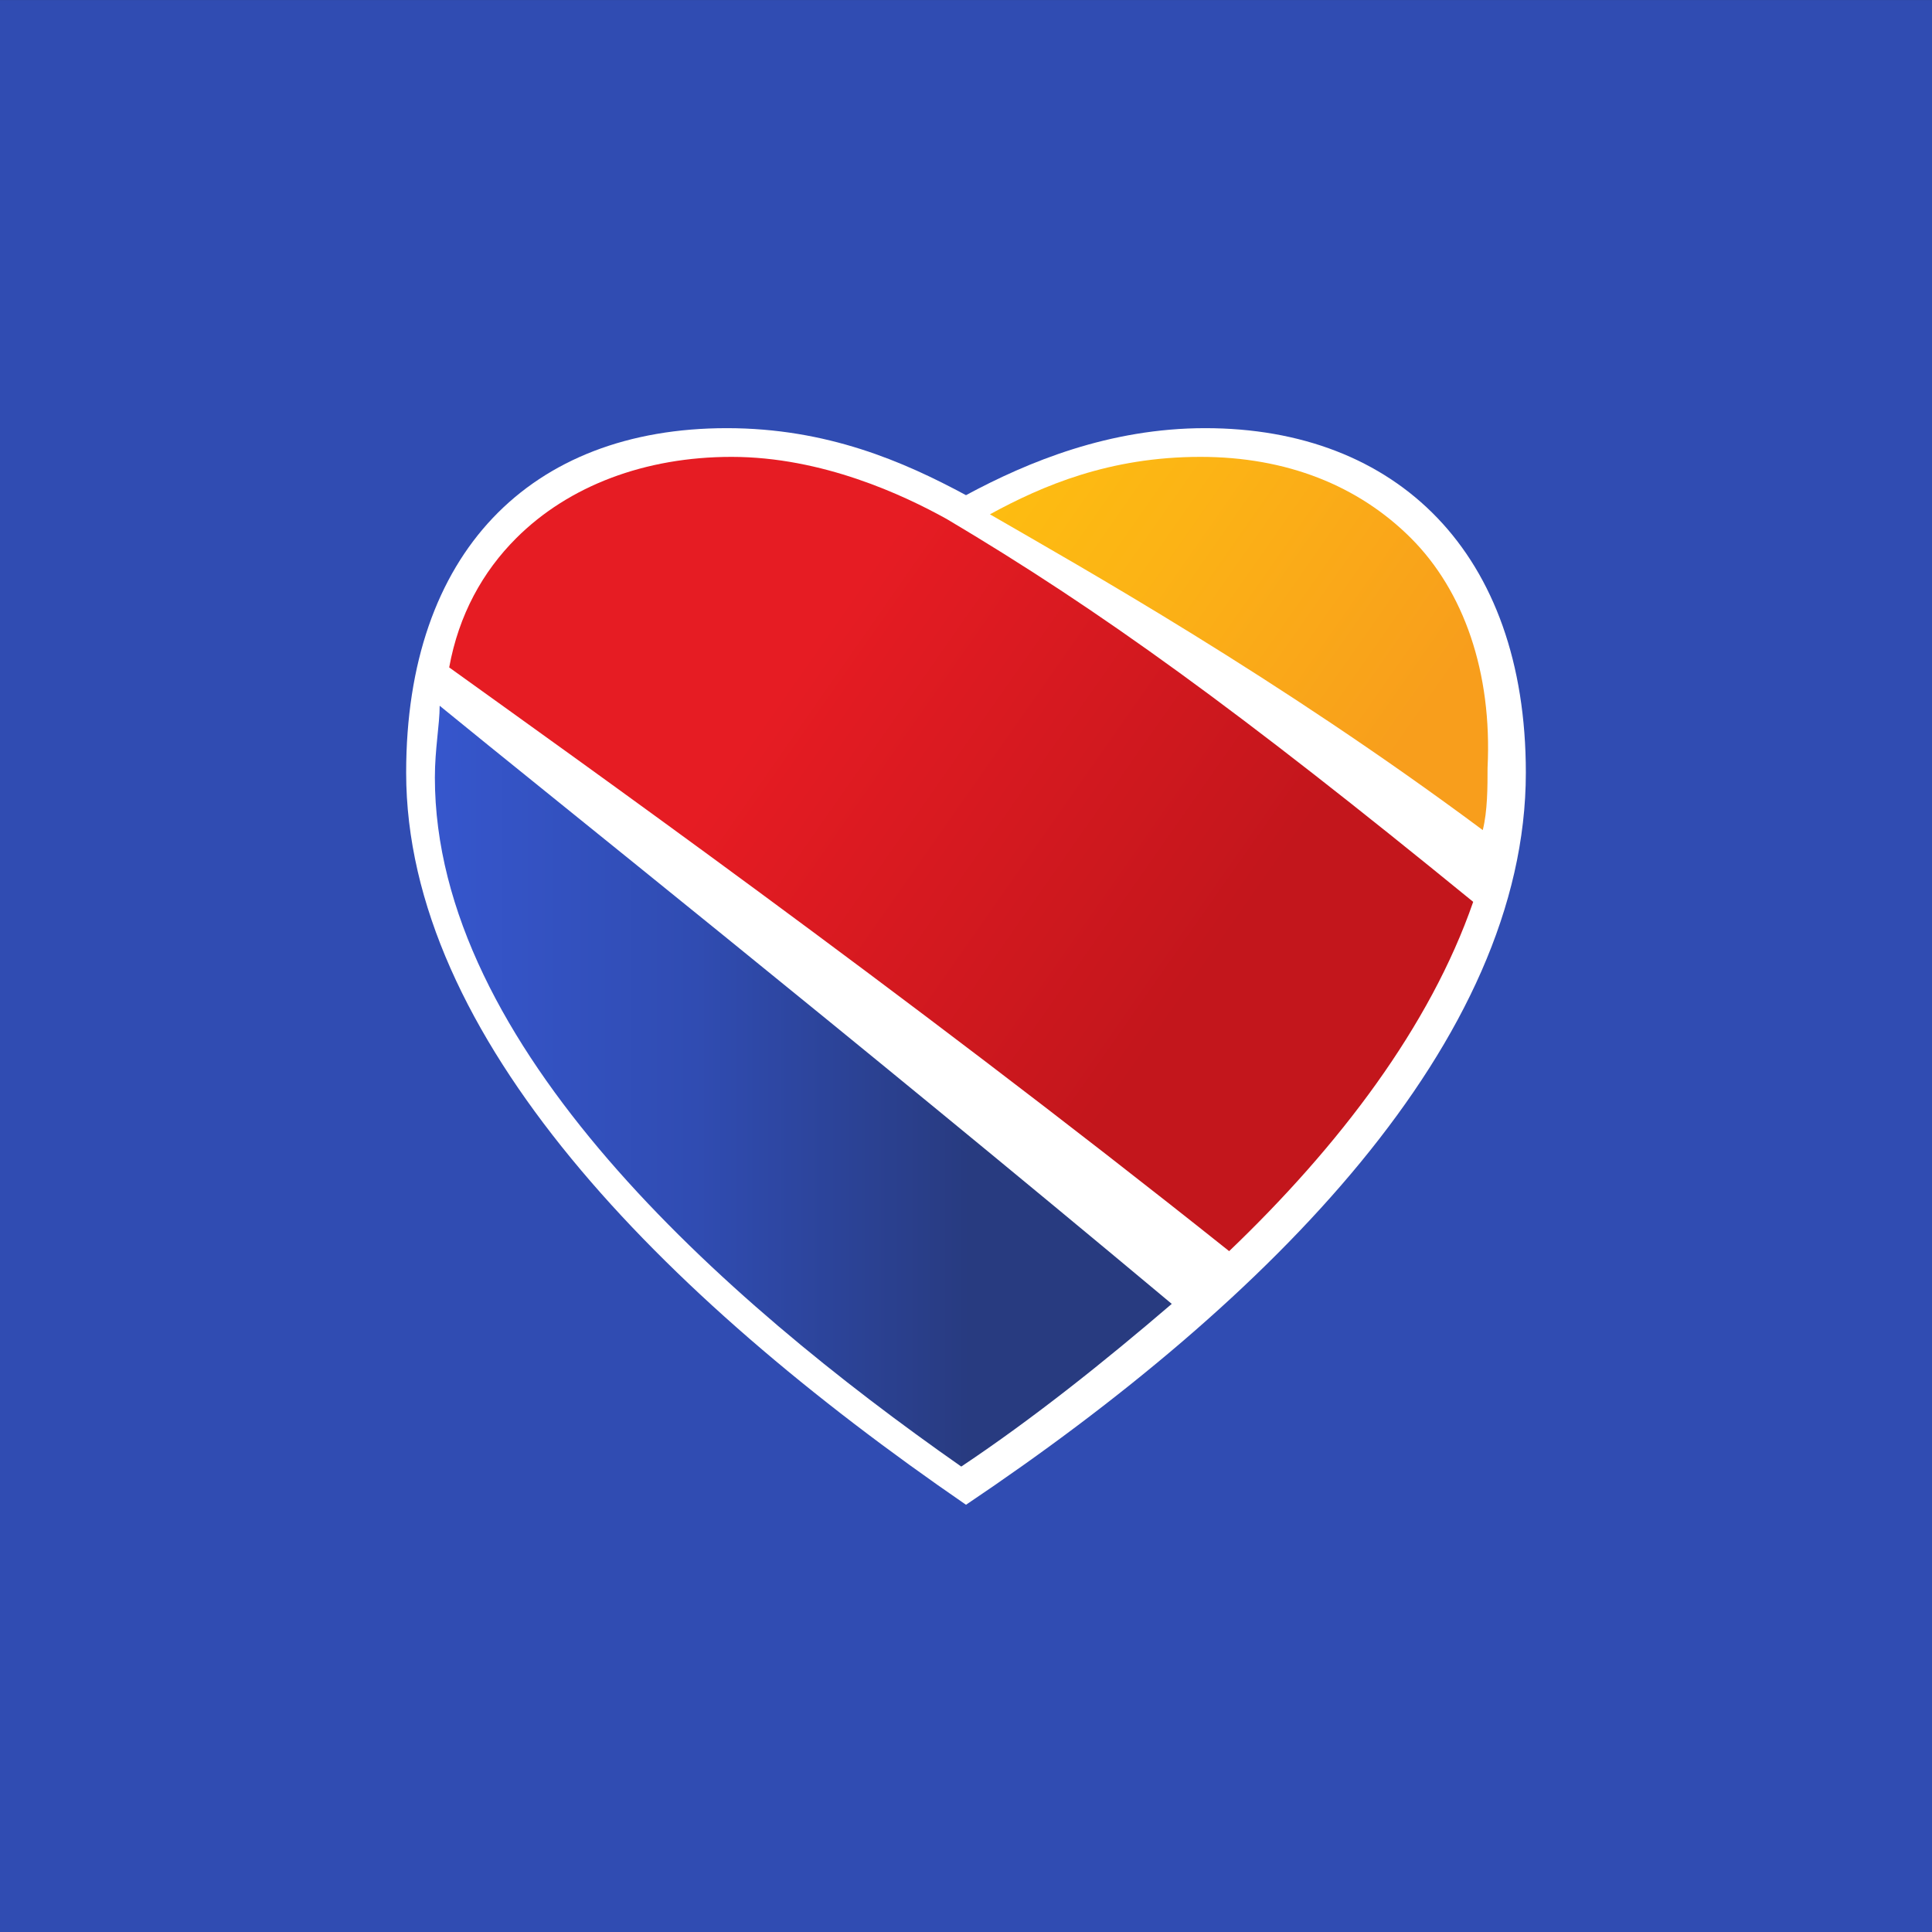
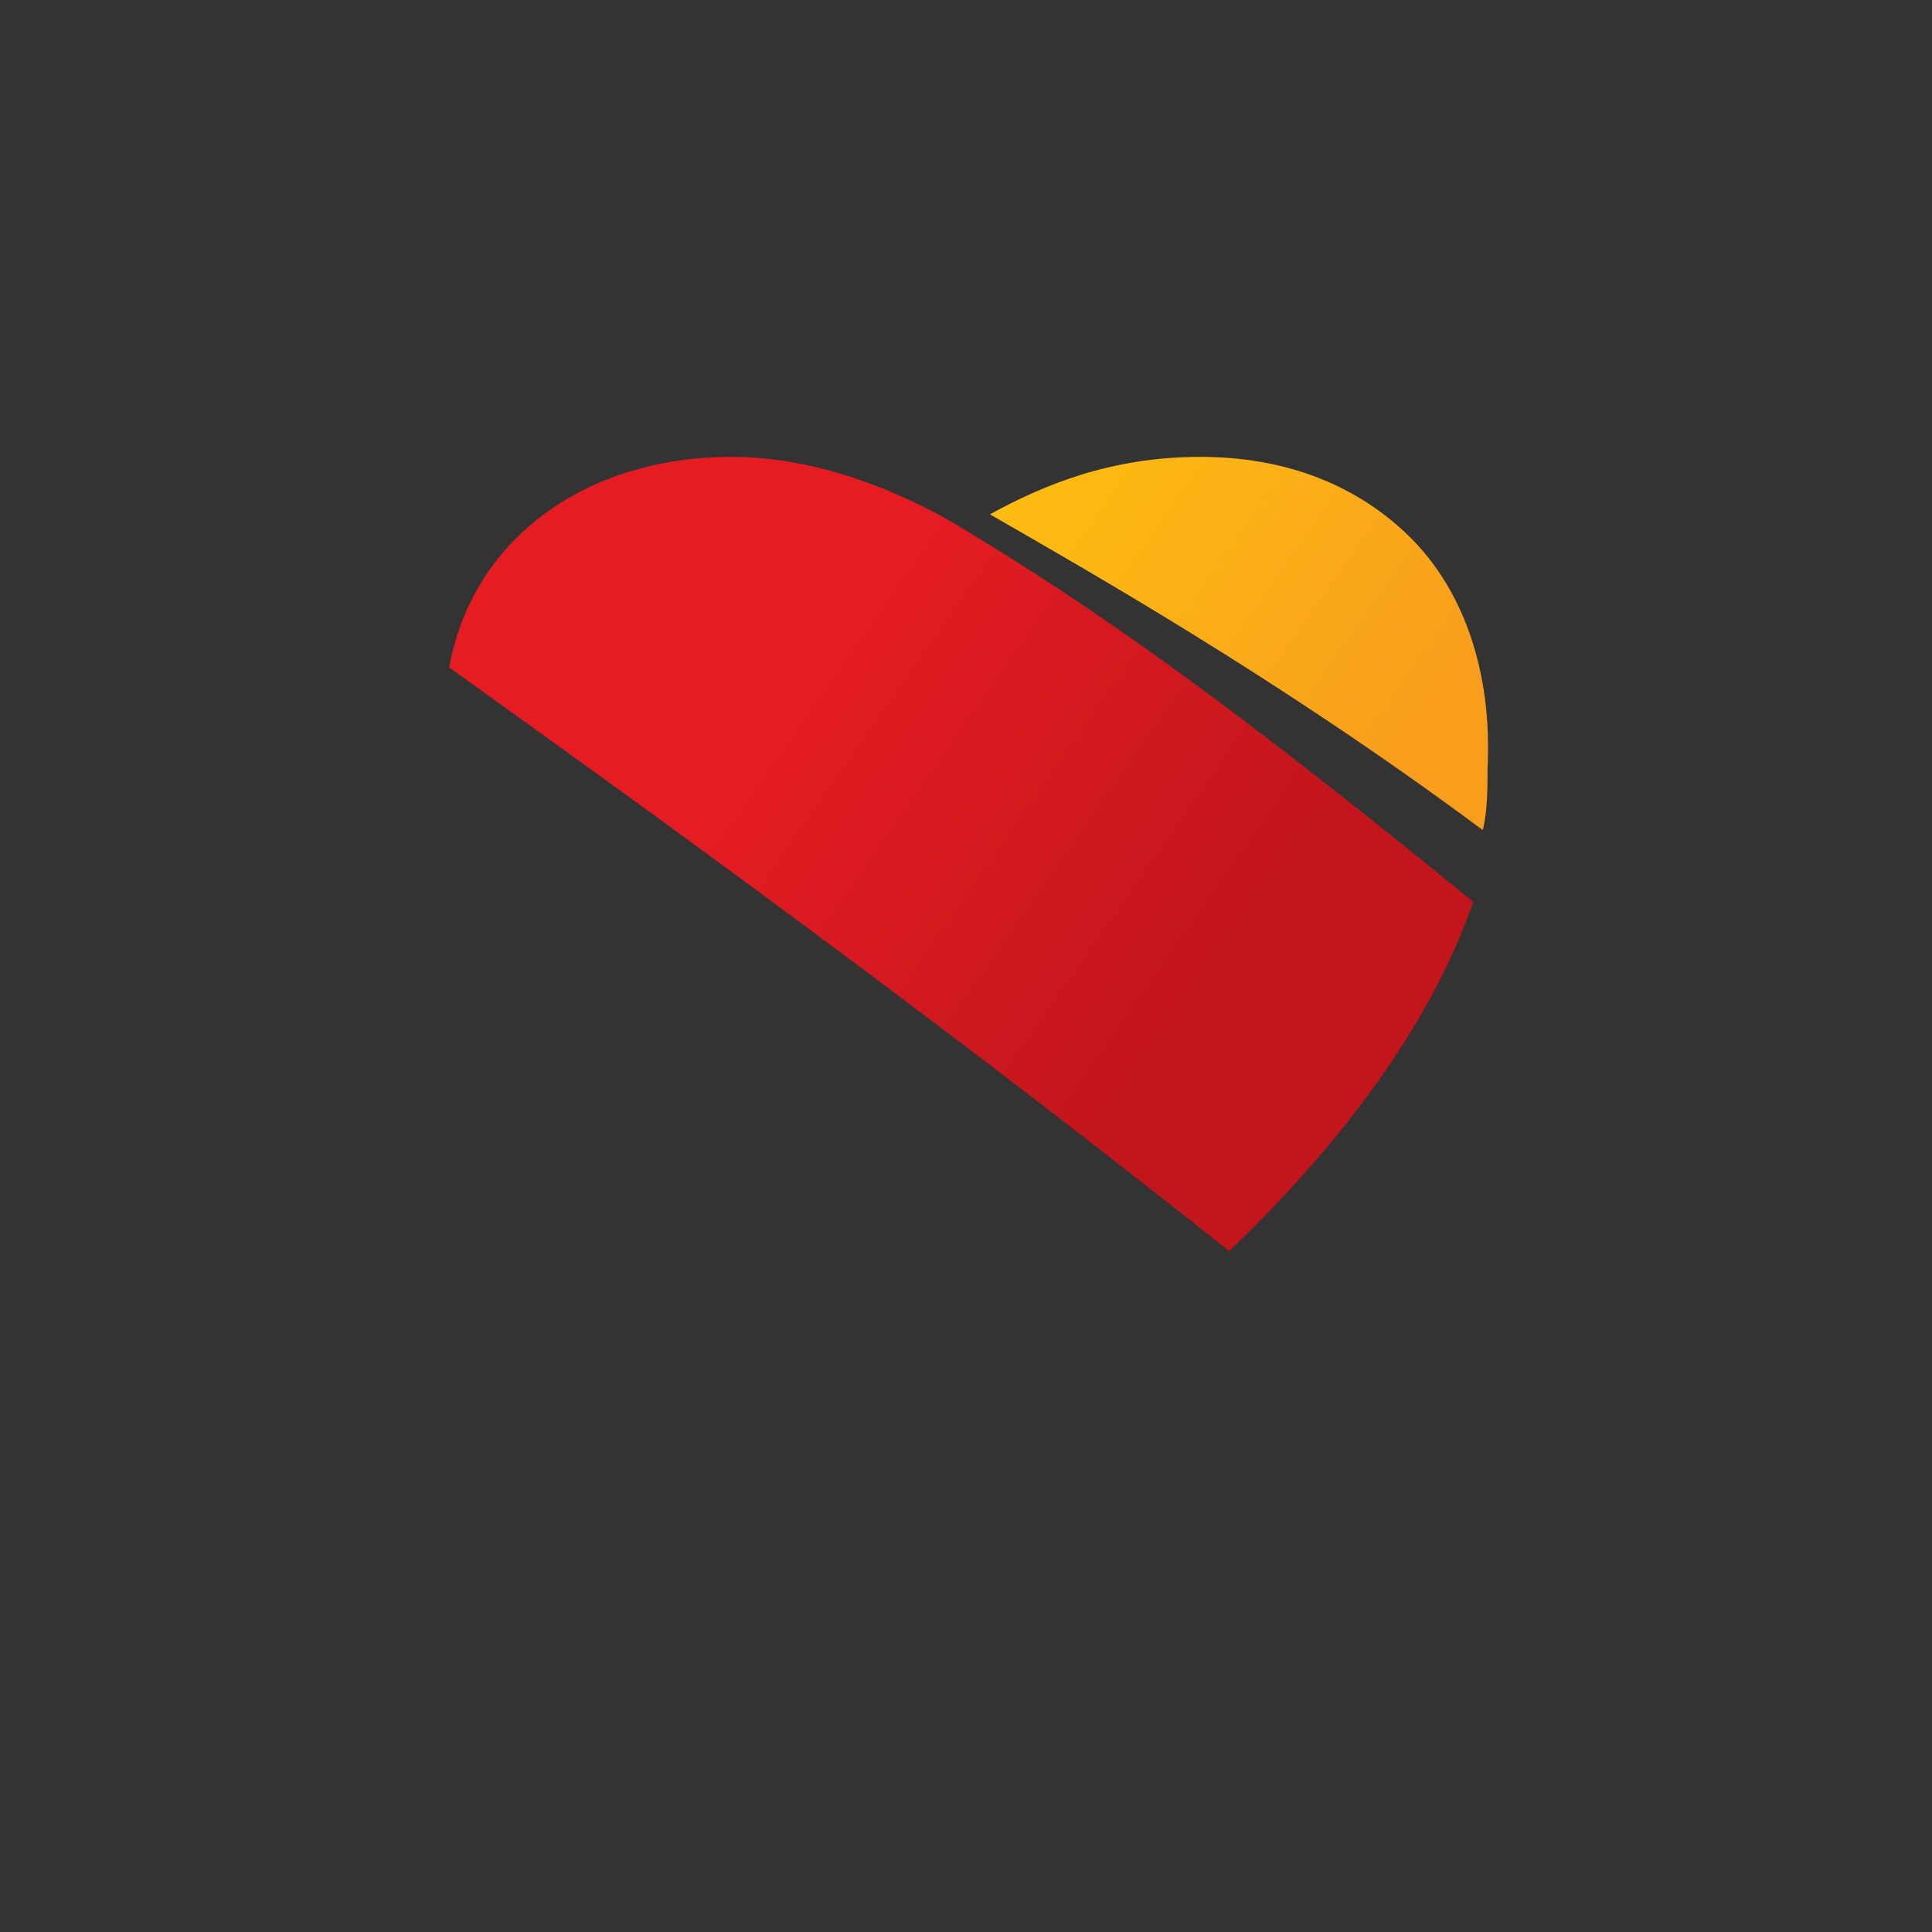
<svg xmlns="http://www.w3.org/2000/svg" width="44" height="44" viewBox="0 0 44 44" fill="none">
  <rect x="0" y="0" width="44" height="44" fill="#333333" stroke="none" />
-   <rect width="44" height="44" transform="translate(0 0.001)" fill="#304CB2" />
-   <path d="M27.449 9.751C25.269 9.751 23.417 10.514 22 11.277C20.583 10.514 18.84 9.751 16.551 9.751C12.083 9.751 9.25 12.585 9.25 17.597C9.25 23.591 15.026 29.476 22 34.27C28.974 29.585 34.75 23.7 34.75 17.597C34.75 12.585 31.808 9.751 27.449 9.751Z" fill="white" />
-   <path d="M9.904 17.708C9.904 23.81 16.443 29.586 21.892 33.4C23.526 32.31 25.161 31.003 26.686 29.695C19.385 23.592 12.411 18.035 10.013 16.073C10.013 16.509 9.904 17.054 9.904 17.708Z" fill="url(#paint0_linear_8500_7196)" />
  <path d="M33.551 20.539C28.211 16.18 25.051 13.892 21.564 11.822C20.583 11.277 18.73 10.405 16.66 10.405C14.698 10.405 12.955 11.059 11.756 12.257C10.993 13.02 10.448 14.001 10.23 15.2C12.955 17.161 20.474 22.501 27.993 28.494C30.5 26.097 32.57 23.373 33.551 20.539Z" fill="url(#paint1_linear_8500_7196)" />
  <path d="M32.135 12.257C30.936 11.059 29.301 10.405 27.34 10.405C25.269 10.405 23.744 11.059 22.545 11.713C24.615 12.911 29.083 15.418 33.769 18.905C33.878 18.469 33.878 17.924 33.878 17.488C33.987 15.309 33.333 13.456 32.135 12.257Z" fill="url(#paint2_linear_8500_7196)" />
  <defs>
    <linearGradient id="paint0_linear_8500_7196" x1="9.952" y1="24.661" x2="26.796" y2="24.661" gradientUnits="userSpaceOnUse">
      <stop stop-color="#3656CC" />
      <stop offset="0.35" stop-color="#304CB2" />
      <stop offset="0.72" stop-color="#283B80" />
    </linearGradient>
    <linearGradient id="paint1_linear_8500_7196" x1="12.344" y1="11.353" x2="31.373" y2="24.677" gradientUnits="userSpaceOnUse">
      <stop offset="0.3" stop-color="#E61C23" />
      <stop offset="0.8" stop-color="#C3161C" />
    </linearGradient>
    <linearGradient id="paint2_linear_8500_7196" x1="24.141" y1="9.631" x2="35.02" y2="17.249" gradientUnits="userSpaceOnUse">
      <stop stop-color="#FDBC11" />
      <stop offset="0.25" stop-color="#FCB415" />
      <stop offset="0.8" stop-color="#F89E1C" />
    </linearGradient>
  </defs>
</svg>